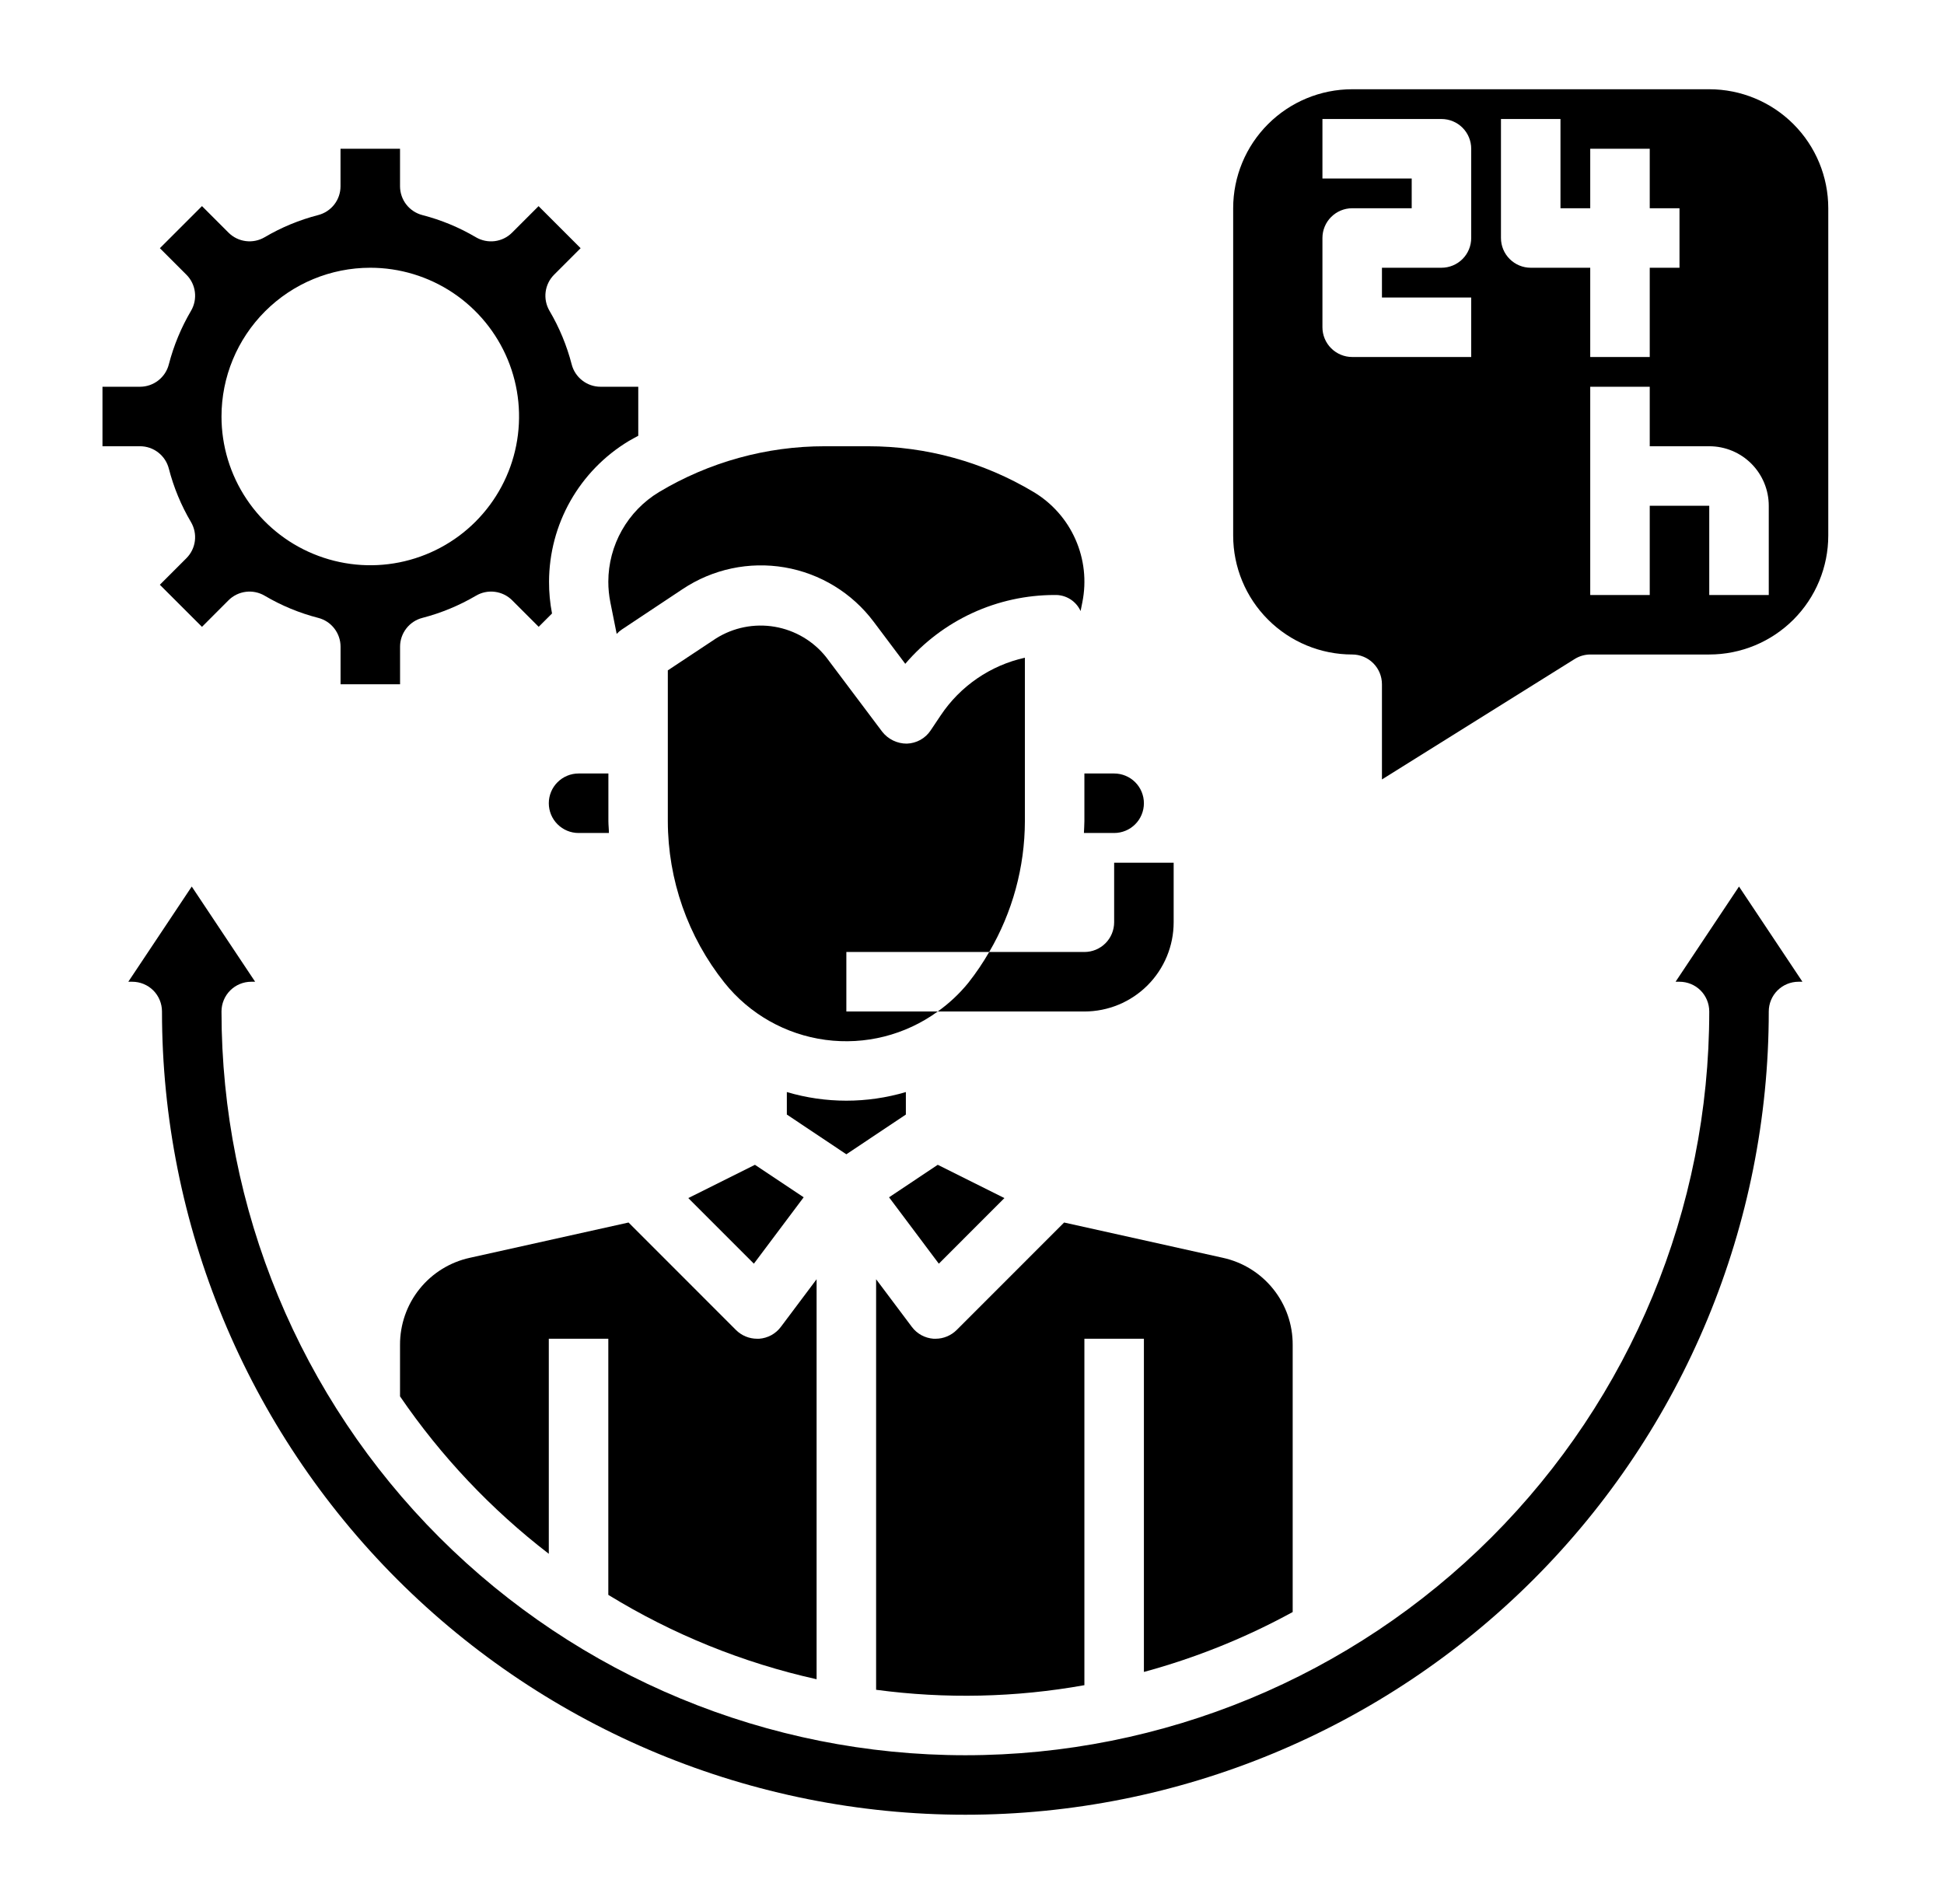
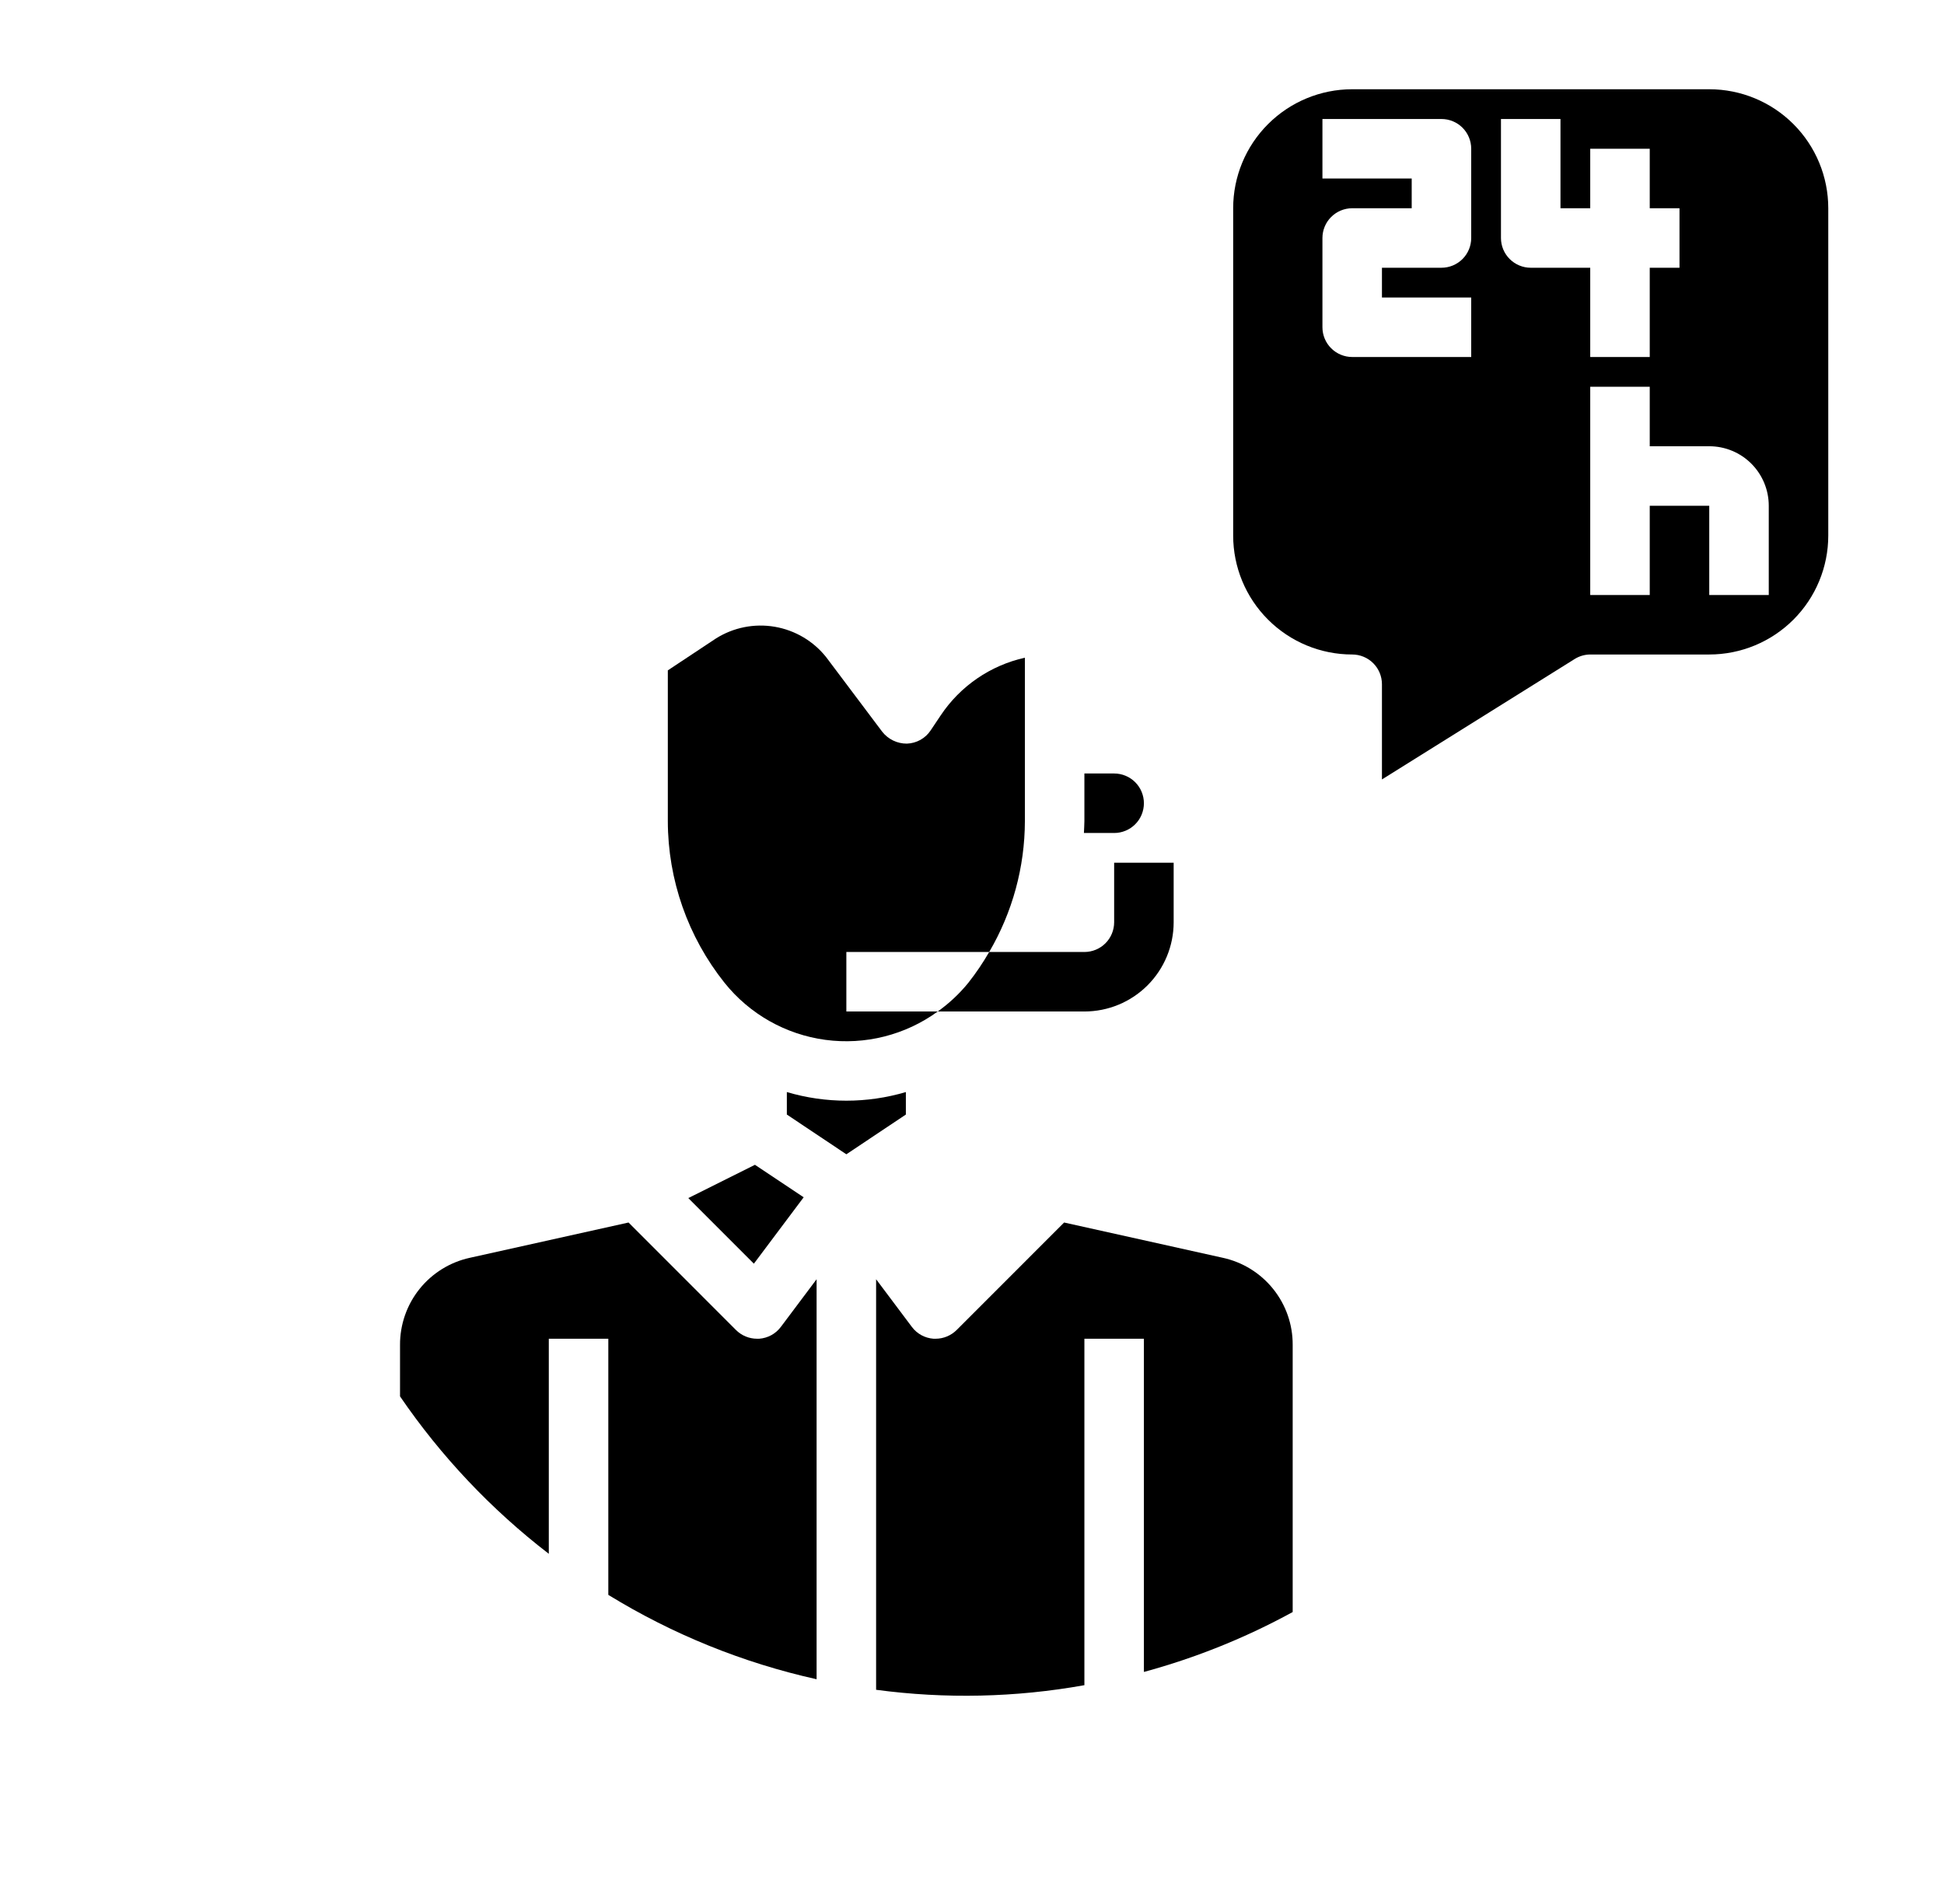
<svg xmlns="http://www.w3.org/2000/svg" width="49" height="48" viewBox="0 0 49 48" fill="none">
  <path d="M28.083 23.25C28.083 23.449 28.004 23.64 27.864 23.78C27.723 23.921 27.532 24 27.333 24H24.933C24.777 24.271 24.602 24.53 24.408 24.776C24.185 25.051 23.925 25.294 23.637 25.5H27.333C27.93 25.5 28.502 25.263 28.924 24.841C29.346 24.419 29.583 23.847 29.583 23.25V21.75H28.083V23.25Z" fill="black" />
  <path d="M27.333 20.7C27.333 20.8 27.324 20.9 27.321 21H28.083C28.282 21 28.473 20.921 28.614 20.78C28.754 20.64 28.833 20.449 28.833 20.25C28.833 20.051 28.754 19.86 28.614 19.72C28.473 19.579 28.282 19.5 28.083 19.5H27.333V20.7Z" fill="black" />
-   <path d="M23.664 31.858L25.317 30.204L23.637 29.365L22.409 30.184L23.664 31.858Z" fill="black" />
  <path d="M22.833 28.098V27.531C21.854 27.821 20.812 27.821 19.833 27.531V28.098L21.333 29.1L22.833 28.098Z" fill="black" />
  <path d="M32.583 40.64V33.905C32.586 33.392 32.412 32.895 32.091 32.495C31.77 32.095 31.322 31.818 30.821 31.709L26.822 30.82L24.114 33.529C24.044 33.599 23.961 33.654 23.87 33.692C23.779 33.73 23.682 33.75 23.583 33.75C23.565 33.75 23.547 33.75 23.53 33.75C23.423 33.742 23.318 33.711 23.224 33.66C23.129 33.608 23.047 33.536 22.983 33.45L22.083 32.25V42.6C23.829 42.834 25.6 42.795 27.333 42.484V33.75H28.833V42.15C30.139 41.796 31.397 41.289 32.583 40.64Z" fill="black" />
  <path d="M20.583 42.334V32.25L19.683 33.45C19.619 33.536 19.537 33.608 19.442 33.66C19.348 33.711 19.243 33.742 19.136 33.75C19.119 33.75 19.101 33.75 19.083 33.75C18.884 33.75 18.693 33.671 18.552 33.531L15.843 30.82L11.845 31.709C11.344 31.818 10.896 32.095 10.575 32.495C10.254 32.895 10.081 33.393 10.083 33.906V35.203C11.116 36.715 12.382 38.055 13.833 39.172V33.75H15.333V40.207C16.953 41.202 18.727 41.921 20.583 42.334Z" fill="black" />
  <path d="M20.257 30.184L19.029 29.365L17.349 30.204L19.002 31.858L20.257 30.184Z" fill="black" />
-   <path d="M14.583 19.5C14.384 19.5 14.194 19.579 14.053 19.72C13.912 19.86 13.833 20.051 13.833 20.25C13.833 20.449 13.912 20.64 14.053 20.78C14.194 20.921 14.384 21 14.583 21H15.348C15.348 20.899 15.335 20.8 15.335 20.7V19.5H14.583Z" fill="black" />
  <path d="M21.333 24H24.933C25.52 22.999 25.831 21.86 25.833 20.7V16.581C24.964 16.774 24.202 17.297 23.709 18.038L23.458 18.413C23.392 18.513 23.303 18.595 23.199 18.653C23.094 18.711 22.977 18.743 22.858 18.747C22.739 18.748 22.62 18.721 22.513 18.669C22.405 18.617 22.311 18.541 22.237 18.447L20.828 16.572C20.505 16.163 20.042 15.889 19.528 15.801C19.015 15.713 18.487 15.818 18.046 16.096L16.833 16.9V20.7C16.835 22.181 17.339 23.618 18.262 24.776C18.893 25.565 19.803 26.08 20.804 26.215C21.805 26.35 22.82 26.094 23.637 25.5H21.333V24Z" fill="black" />
-   <path d="M42.234 24.75H42.333C42.532 24.75 42.723 24.829 42.864 24.969C43.004 25.11 43.083 25.301 43.083 25.5C43.083 30.472 41.108 35.242 37.592 38.758C34.075 42.274 29.306 44.25 24.333 44.25C19.361 44.25 14.591 42.274 11.075 38.758C7.559 35.242 5.583 30.472 5.583 25.5C5.583 25.301 5.662 25.11 5.803 24.969C5.944 24.829 6.134 24.75 6.333 24.75H6.431L4.833 22.35L3.234 24.75H3.333C3.532 24.75 3.723 24.829 3.864 24.969C4.004 25.11 4.083 25.301 4.083 25.5C4.083 30.87 6.217 36.021 10.014 39.819C13.812 43.616 18.963 45.75 24.333 45.75C29.704 45.75 34.855 43.616 38.652 39.819C42.45 36.021 44.583 30.87 44.583 25.5C44.583 25.301 44.662 25.11 44.803 24.969C44.944 24.829 45.135 24.75 45.333 24.75H45.432L43.833 22.35L42.234 24.75Z" fill="black" />
-   <path d="M15.333 14.664C15.333 14.838 15.35 15.011 15.384 15.182L15.544 15.981C15.581 15.941 15.622 15.906 15.666 15.875L17.208 14.85C17.964 14.346 18.884 14.151 19.779 14.304C20.675 14.458 21.477 14.948 22.022 15.675L22.818 16.735C23.282 16.191 23.86 15.754 24.51 15.454C25.16 15.155 25.867 15 26.583 15C26.72 14.995 26.855 15.031 26.972 15.103C27.088 15.175 27.181 15.28 27.237 15.405L27.282 15.18C27.389 14.647 27.328 14.095 27.108 13.598C26.889 13.101 26.52 12.684 26.055 12.405C24.792 11.648 23.347 11.249 21.875 11.25H20.791C19.318 11.249 17.872 11.649 16.608 12.407C16.22 12.642 15.899 12.973 15.675 13.369C15.452 13.764 15.334 14.21 15.333 14.664Z" fill="black" />
-   <path d="M4.255 11.812C4.377 12.286 4.565 12.74 4.814 13.162C4.898 13.305 4.933 13.472 4.912 13.637C4.891 13.802 4.816 13.955 4.698 14.073L4.029 14.742L5.091 15.803L5.76 15.133C5.877 15.016 6.031 14.941 6.196 14.92C6.36 14.899 6.528 14.934 6.671 15.018C7.093 15.267 7.547 15.455 8.021 15.577C8.182 15.618 8.325 15.712 8.426 15.843C8.528 15.974 8.584 16.136 8.584 16.302V17.25H10.084V16.302C10.084 16.136 10.14 15.974 10.242 15.843C10.344 15.712 10.486 15.618 10.647 15.577C11.121 15.454 11.575 15.266 11.997 15.018C12.141 14.933 12.308 14.899 12.473 14.92C12.638 14.941 12.792 15.016 12.909 15.133L13.578 15.802L13.914 15.466C13.863 15.201 13.838 14.933 13.839 14.664C13.841 13.951 14.026 13.25 14.377 12.63C14.729 12.009 15.234 11.49 15.844 11.121C15.924 11.073 16.007 11.031 16.088 10.986V9.75H15.135C14.969 9.75 14.808 9.694 14.677 9.592C14.545 9.49 14.451 9.348 14.41 9.187C14.287 8.713 14.1 8.259 13.851 7.837C13.767 7.693 13.732 7.526 13.753 7.361C13.774 7.196 13.849 7.042 13.967 6.925L14.635 6.257L13.575 5.197L12.907 5.865C12.79 5.983 12.636 6.058 12.471 6.079C12.306 6.1 12.138 6.065 11.995 5.981C11.573 5.732 11.119 5.544 10.645 5.422C10.484 5.38 10.342 5.286 10.24 5.155C10.139 5.024 10.084 4.863 10.083 4.697V3.75H8.583V4.697C8.583 4.863 8.528 5.024 8.426 5.155C8.324 5.287 8.181 5.38 8.02 5.422C7.546 5.544 7.092 5.732 6.67 5.981C6.527 6.065 6.36 6.099 6.195 6.078C6.03 6.057 5.877 5.982 5.76 5.865L5.091 5.196L4.03 6.257L4.698 6.925C4.816 7.042 4.891 7.196 4.912 7.361C4.933 7.526 4.899 7.693 4.814 7.837C4.566 8.259 4.378 8.713 4.255 9.187C4.214 9.348 4.12 9.49 3.989 9.592C3.858 9.694 3.696 9.75 3.53 9.75H2.583V11.25H3.53C3.696 11.25 3.857 11.305 3.988 11.407C4.12 11.509 4.213 11.651 4.255 11.812ZM9.333 6.75C10.075 6.75 10.8 6.97 11.417 7.382C12.033 7.794 12.514 8.38 12.798 9.065C13.082 9.75 13.156 10.504 13.011 11.232C12.867 11.959 12.509 12.627 11.985 13.152C11.461 13.676 10.792 14.033 10.065 14.178C9.338 14.323 8.584 14.248 7.898 13.964C7.213 13.681 6.627 13.2 6.215 12.583C5.803 11.967 5.583 11.242 5.583 10.5C5.583 9.505 5.978 8.552 6.682 7.848C7.385 7.145 8.339 6.75 9.333 6.75Z" fill="black" />
  <path d="M43.083 2.25H34.083C33.288 2.25 32.525 2.566 31.962 3.129C31.399 3.691 31.083 4.454 31.083 5.25V13.5C31.083 14.296 31.399 15.059 31.962 15.621C32.525 16.184 33.288 16.5 34.083 16.5C34.282 16.5 34.473 16.579 34.614 16.72C34.754 16.86 34.833 17.051 34.833 17.25V19.65L39.686 16.617C39.805 16.541 39.943 16.501 40.083 16.5H43.083C43.879 16.5 44.642 16.184 45.205 15.621C45.767 15.059 46.083 14.296 46.083 13.5V5.25C46.083 4.454 45.767 3.691 45.205 3.129C44.642 2.566 43.879 2.25 43.083 2.25ZM37.083 6C37.083 6.199 37.004 6.39 36.864 6.53C36.723 6.671 36.532 6.75 36.333 6.75H34.833V7.5H37.083V9H34.083C33.885 9 33.694 8.921 33.553 8.78C33.412 8.64 33.333 8.449 33.333 8.25V6C33.333 5.801 33.412 5.61 33.553 5.47C33.694 5.329 33.885 5.25 34.083 5.25H35.583V4.5H33.333V3H36.333C36.532 3 36.723 3.079 36.864 3.22C37.004 3.36 37.083 3.551 37.083 3.75V6ZM38.583 6.75C38.385 6.75 38.194 6.671 38.053 6.53C37.912 6.39 37.833 6.199 37.833 6V3H39.333V5.25H40.083V3.75H41.583V5.25H42.333V6.75H41.583V9H40.083V6.75H38.583ZM43.083 15V12.75H41.583V15H40.083V9.75H41.583V11.25H43.083C43.481 11.25 43.863 11.408 44.144 11.689C44.425 11.971 44.583 12.352 44.583 12.75V15H43.083Z" fill="black" />
</svg>